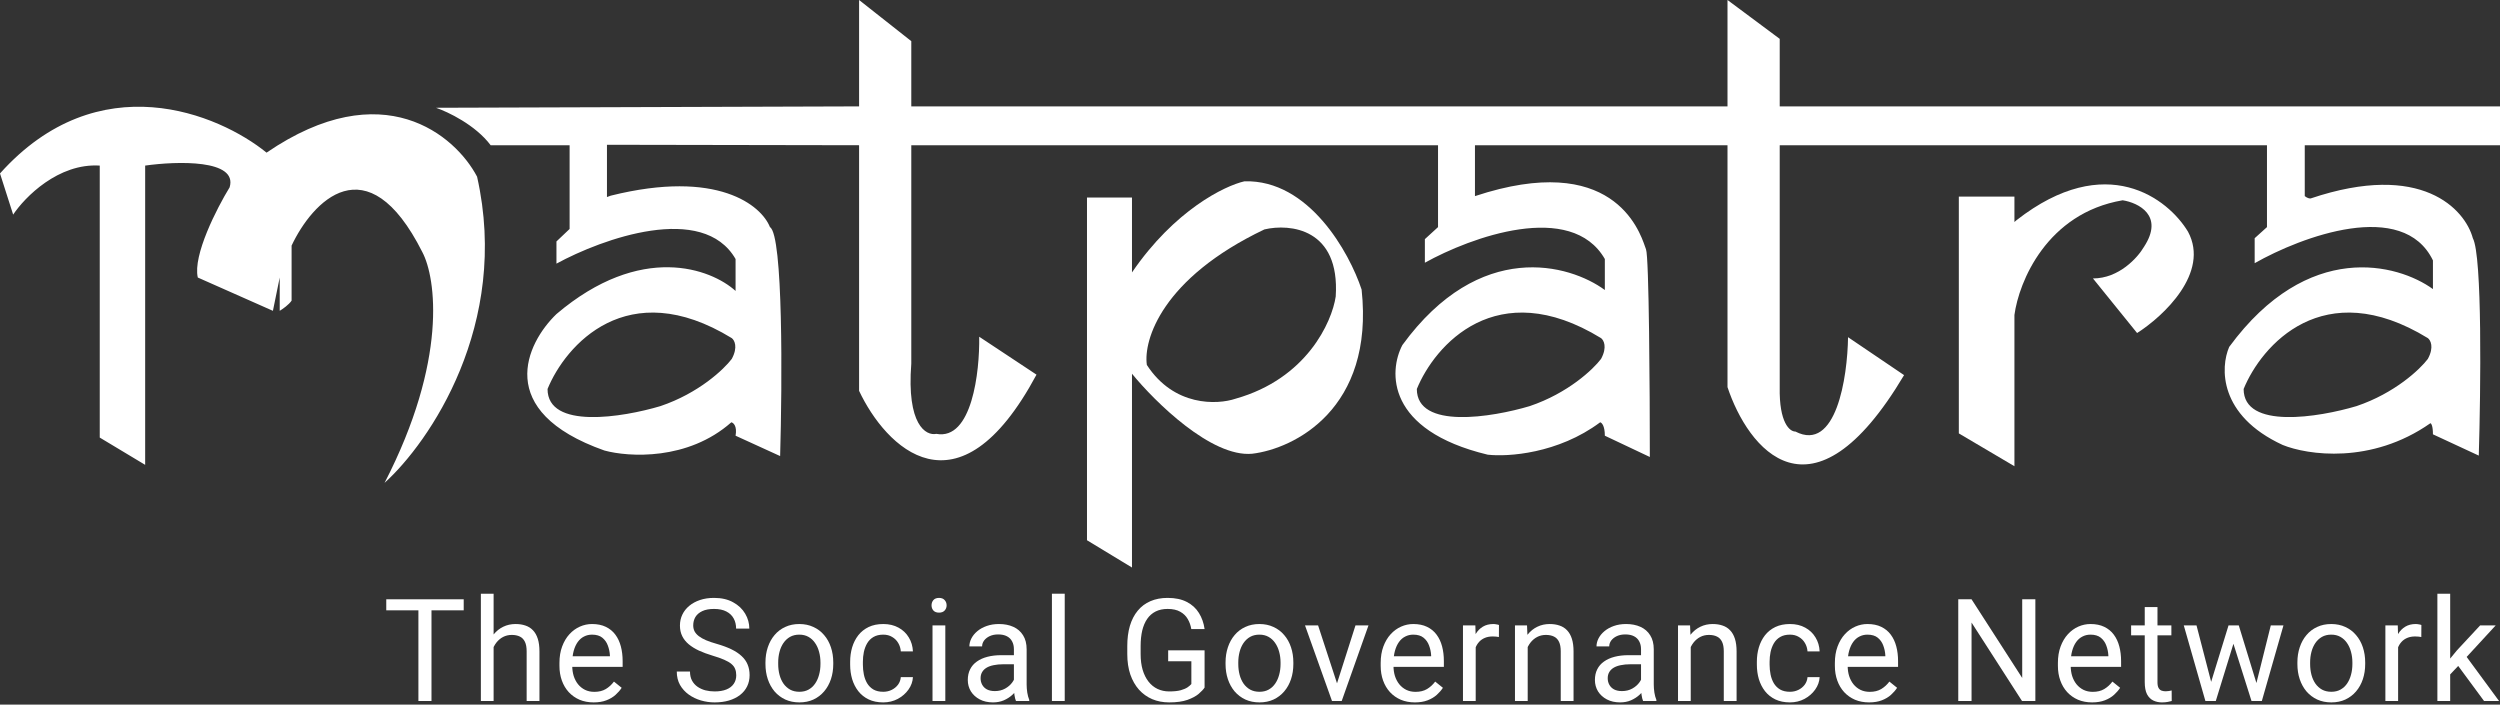
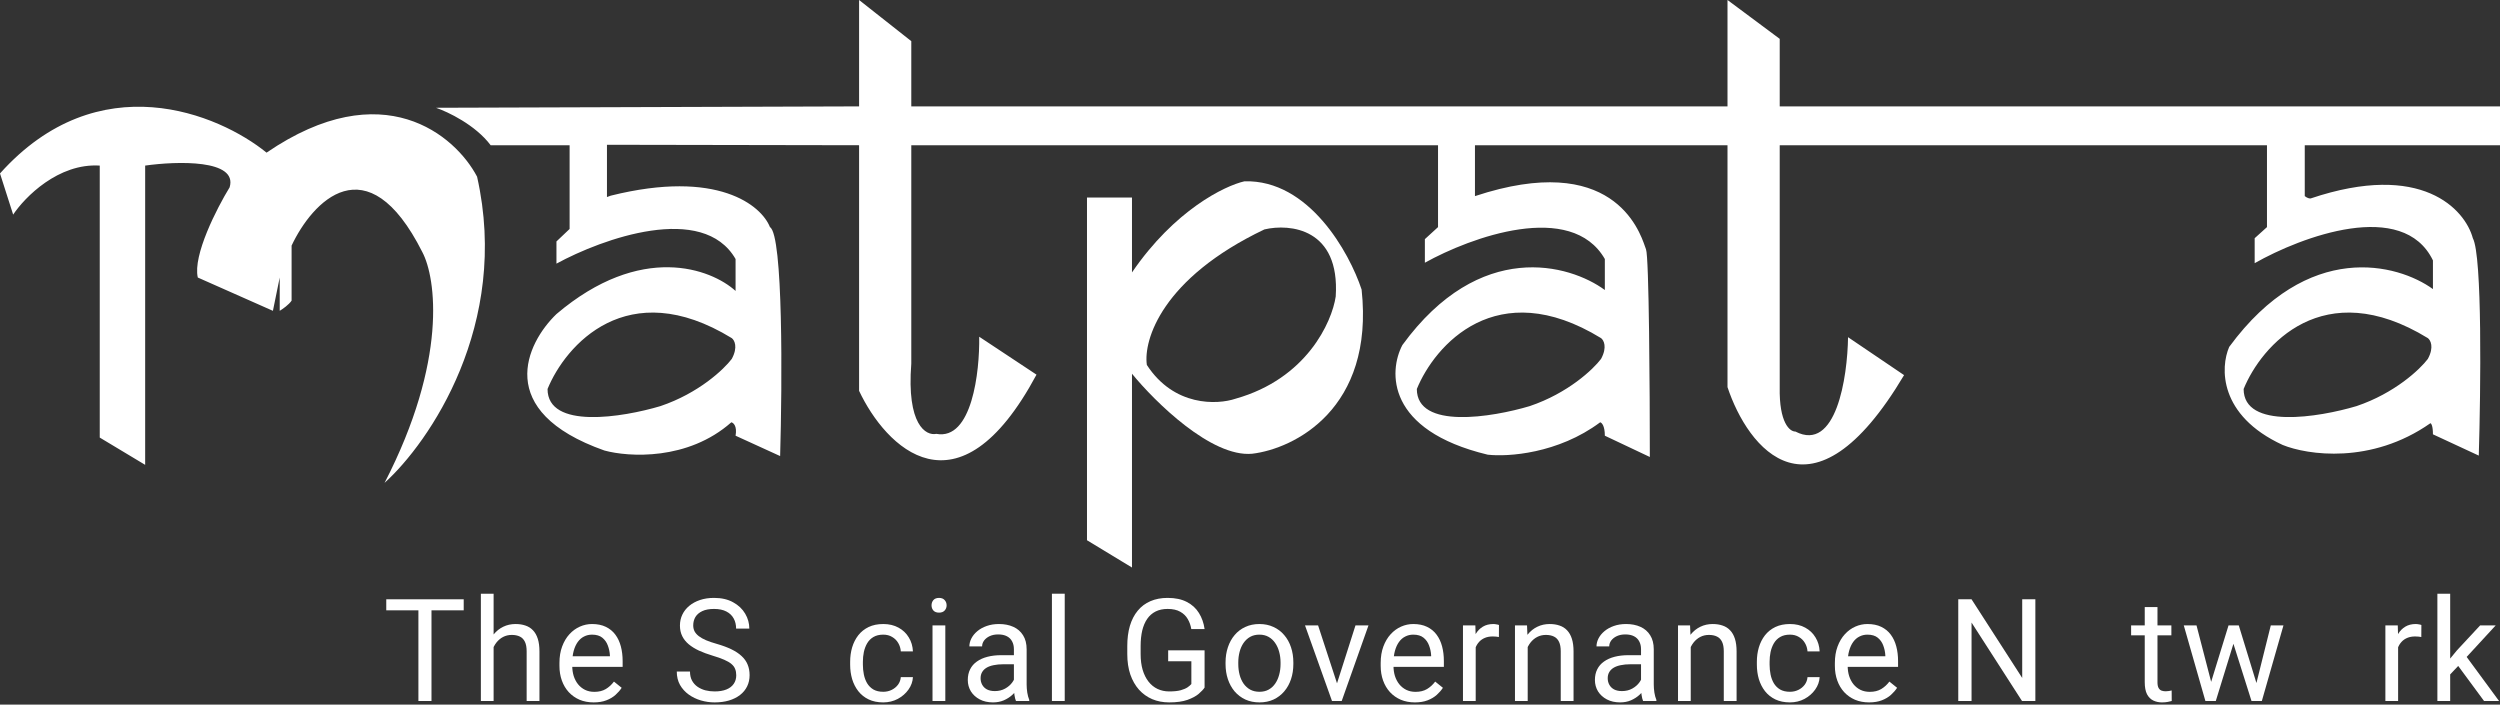
<svg xmlns="http://www.w3.org/2000/svg" width="699" height="197" viewBox="0 0 699 197" fill="none">
  <rect x="0" y="0" width="699" height="197" fill="#333333" stroke="none" />
  <path d="M685.072 166V196H681.492V166H685.072ZM697.793 174.867L688.709 184.73L683.628 190.082L683.34 186.234L686.977 181.82L693.443 174.867H697.793ZM694.54 196L687.112 185.922L688.959 182.699L698.736 196H694.54Z" fill="white" />
  <path d="M670.513 178.188V196H666.953V174.867H670.417L670.513 178.188ZM677.018 174.75L676.999 178.109C676.704 178.044 676.422 178.005 676.152 177.992C675.896 177.966 675.601 177.953 675.267 177.953C674.446 177.953 673.721 178.083 673.092 178.344C672.464 178.604 671.931 178.969 671.495 179.438C671.059 179.906 670.712 180.466 670.456 181.117C670.212 181.755 670.052 182.458 669.975 183.227L668.974 183.812C668.974 182.536 669.096 181.339 669.34 180.219C669.596 179.099 669.987 178.109 670.513 177.25C671.04 176.378 671.707 175.701 672.515 175.219C673.336 174.724 674.311 174.477 675.44 174.477C675.697 174.477 675.992 174.509 676.326 174.574C676.659 174.626 676.89 174.685 677.018 174.75Z" fill="white" />
-   <path d="M642.352 185.668V185.219C642.352 183.695 642.57 182.283 643.006 180.98C643.442 179.665 644.071 178.526 644.892 177.562C645.713 176.586 646.707 175.831 647.875 175.297C649.042 174.75 650.351 174.477 651.801 174.477C653.264 174.477 654.579 174.75 655.746 175.297C656.927 175.831 657.927 176.586 658.748 177.562C659.582 178.526 660.218 179.665 660.654 180.98C661.09 182.283 661.308 183.695 661.308 185.219V185.668C661.308 187.191 661.09 188.604 660.654 189.906C660.218 191.208 659.582 192.348 658.748 193.324C657.927 194.288 656.933 195.043 655.765 195.59C654.611 196.124 653.302 196.391 651.839 196.391C650.377 196.391 649.062 196.124 647.894 195.59C646.727 195.043 645.726 194.288 644.892 193.324C644.071 192.348 643.442 191.208 643.006 189.906C642.57 188.604 642.352 187.191 642.352 185.668ZM645.912 185.219V185.668C645.912 186.723 646.034 187.719 646.278 188.656C646.521 189.581 646.887 190.401 647.375 191.117C647.875 191.833 648.497 192.4 649.241 192.816C649.985 193.22 650.852 193.422 651.839 193.422C652.815 193.422 653.668 193.22 654.399 192.816C655.143 192.4 655.759 191.833 656.247 191.117C656.734 190.401 657.1 189.581 657.344 188.656C657.6 187.719 657.728 186.723 657.728 185.668V185.219C657.728 184.177 657.6 183.194 657.344 182.27C657.1 181.332 656.728 180.505 656.227 179.789C655.74 179.06 655.124 178.487 654.38 178.07C653.648 177.654 652.789 177.445 651.801 177.445C650.826 177.445 649.966 177.654 649.222 178.07C648.491 178.487 647.875 179.06 647.375 179.789C646.887 180.505 646.521 181.332 646.278 182.27C646.034 183.194 645.912 184.177 645.912 185.219Z" fill="white" />
  <path d="M617.745 192.25L623.095 174.867H625.443L624.981 178.324L619.535 196H617.245L617.745 192.25ZM614.146 174.867L618.707 192.445L619.035 196H616.629L610.586 174.867H614.146ZM630.562 192.309L634.912 174.867H638.453L632.41 196H630.024L630.562 192.309ZM625.963 174.867L631.198 191.957L631.794 196H629.523L623.923 178.285L623.461 174.867H625.963Z" fill="white" />
  <path d="M607.118 174.867V177.641H595.859V174.867H607.118ZM599.67 169.73H603.23V190.766C603.23 191.482 603.339 192.022 603.557 192.387C603.776 192.751 604.058 192.992 604.404 193.109C604.751 193.227 605.123 193.285 605.52 193.285C605.816 193.285 606.123 193.259 606.444 193.207C606.778 193.142 607.028 193.09 607.195 193.051L607.214 196C606.932 196.091 606.56 196.176 606.098 196.254C605.649 196.345 605.103 196.391 604.462 196.391C603.59 196.391 602.788 196.215 602.056 195.863C601.325 195.512 600.741 194.926 600.305 194.105C599.882 193.272 599.67 192.152 599.67 190.746V169.73Z" fill="white" />
-   <path d="M584.955 196.391C583.506 196.391 582.191 196.143 581.01 195.648C579.843 195.141 578.836 194.431 577.989 193.52C577.155 192.608 576.513 191.527 576.064 190.277C575.615 189.027 575.391 187.66 575.391 186.176V185.355C575.391 183.637 575.641 182.107 576.141 180.766C576.642 179.411 577.322 178.266 578.181 177.328C579.041 176.391 580.016 175.681 581.106 175.199C582.197 174.717 583.326 174.477 584.494 174.477C585.982 174.477 587.265 174.737 588.343 175.258C589.433 175.779 590.325 176.508 591.018 177.445C591.711 178.37 592.224 179.464 592.557 180.727C592.891 181.977 593.058 183.344 593.058 184.828V186.449H577.508V183.5H589.497V183.227C589.446 182.289 589.254 181.378 588.92 180.492C588.599 179.607 588.086 178.878 587.38 178.305C586.675 177.732 585.712 177.445 584.494 177.445C583.685 177.445 582.941 177.621 582.261 177.973C581.581 178.311 580.997 178.819 580.51 179.496C580.022 180.173 579.644 181 579.374 181.977C579.105 182.953 578.97 184.079 578.97 185.355V186.176C578.97 187.178 579.105 188.122 579.374 189.008C579.657 189.88 580.061 190.648 580.587 191.312C581.126 191.977 581.774 192.497 582.531 192.875C583.3 193.253 584.173 193.441 585.148 193.441C586.405 193.441 587.47 193.181 588.343 192.66C589.215 192.139 589.978 191.443 590.633 190.57L592.788 192.309C592.339 192.999 591.768 193.656 591.075 194.281C590.383 194.906 589.529 195.414 588.516 195.805C587.515 196.195 586.328 196.391 584.955 196.391Z" fill="white" />
  <path d="M569.086 167.562V196H565.352L551.246 174.066V196H547.531V167.562H551.246L565.41 189.555V167.562H569.086Z" fill="white" />
  <path d="M522.596 196.391C521.146 196.391 519.831 196.143 518.651 195.648C517.483 195.141 516.476 194.431 515.629 193.52C514.795 192.608 514.154 191.527 513.705 190.277C513.256 189.027 513.031 187.66 513.031 186.176V185.355C513.031 183.637 513.281 182.107 513.782 180.766C514.282 179.411 514.962 178.266 515.822 177.328C516.681 176.391 517.657 175.681 518.747 175.199C519.838 174.717 520.967 174.477 522.134 174.477C523.623 174.477 524.906 174.737 525.983 175.258C527.074 175.779 527.966 176.508 528.658 177.445C529.351 178.37 529.864 179.464 530.198 180.727C530.532 181.977 530.698 183.344 530.698 184.828V186.449H515.148V183.5H527.138V183.227C527.087 182.289 526.894 181.378 526.561 180.492C526.24 179.607 525.727 178.878 525.021 178.305C524.315 177.732 523.353 177.445 522.134 177.445C521.326 177.445 520.582 177.621 519.902 177.973C519.222 178.311 518.638 178.819 518.15 179.496C517.663 180.173 517.284 181 517.015 181.977C516.746 182.953 516.611 184.079 516.611 185.355V186.176C516.611 187.178 516.746 188.122 517.015 189.008C517.297 189.88 517.701 190.648 518.227 191.312C518.766 191.977 519.414 192.497 520.171 192.875C520.941 193.253 521.813 193.441 522.789 193.441C524.046 193.441 525.111 193.181 525.983 192.66C526.856 192.139 527.619 191.443 528.273 190.57L530.429 192.309C529.98 192.999 529.409 193.656 528.716 194.281C528.023 194.906 527.17 195.414 526.156 195.805C525.156 196.195 523.969 196.391 522.596 196.391Z" fill="white" />
  <path d="M500.476 193.422C501.322 193.422 502.105 193.246 502.824 192.895C503.542 192.543 504.132 192.061 504.594 191.449C505.056 190.824 505.319 190.115 505.383 189.32H508.77C508.706 190.57 508.289 191.736 507.519 192.816C506.762 193.884 505.768 194.75 504.536 195.414C503.305 196.065 501.951 196.391 500.476 196.391C498.91 196.391 497.544 196.111 496.376 195.551C495.222 194.991 494.259 194.223 493.49 193.246C492.733 192.27 492.162 191.15 491.777 189.887C491.405 188.611 491.219 187.263 491.219 185.844V185.023C491.219 183.604 491.405 182.263 491.777 181C492.162 179.724 492.733 178.598 493.49 177.621C494.259 176.645 495.222 175.876 496.376 175.316C497.544 174.757 498.91 174.477 500.476 174.477C502.105 174.477 503.529 174.815 504.748 175.492C505.967 176.156 506.923 177.068 507.616 178.227C508.321 179.372 508.706 180.674 508.77 182.133H505.383C505.319 181.26 505.075 180.473 504.652 179.77C504.241 179.066 503.677 178.507 502.958 178.09C502.253 177.66 501.425 177.445 500.476 177.445C499.385 177.445 498.468 177.667 497.724 178.109C496.992 178.539 496.409 179.125 495.972 179.867C495.549 180.596 495.241 181.41 495.049 182.309C494.869 183.194 494.779 184.099 494.779 185.023V185.844C494.779 186.768 494.869 187.68 495.049 188.578C495.228 189.477 495.53 190.29 495.953 191.02C496.389 191.749 496.973 192.335 497.704 192.777C498.449 193.207 499.372 193.422 500.476 193.422Z" fill="white" />
  <path d="M472.732 179.379V196H469.172V174.867H472.54L472.732 179.379ZM471.885 184.633L470.404 184.574C470.416 183.129 470.628 181.794 471.039 180.57C471.449 179.333 472.027 178.259 472.771 177.348C473.515 176.436 474.4 175.733 475.427 175.238C476.466 174.73 477.614 174.477 478.871 174.477C479.898 174.477 480.822 174.62 481.643 174.906C482.464 175.18 483.163 175.622 483.74 176.234C484.331 176.846 484.78 177.641 485.088 178.617C485.396 179.581 485.55 180.759 485.55 182.152V196H481.97V182.113C481.97 181.007 481.81 180.121 481.489 179.457C481.168 178.78 480.7 178.292 480.084 177.992C479.468 177.68 478.711 177.523 477.813 177.523C476.928 177.523 476.119 177.712 475.388 178.09C474.67 178.467 474.047 178.988 473.521 179.652C473.008 180.316 472.604 181.078 472.309 181.938C472.027 182.784 471.885 183.682 471.885 184.633Z" fill="white" />
  <path d="M458.832 192.387V181.508C458.832 180.674 458.665 179.952 458.331 179.34C458.011 178.715 457.523 178.233 456.869 177.895C456.214 177.556 455.406 177.387 454.444 177.387C453.546 177.387 452.757 177.543 452.077 177.855C451.41 178.168 450.884 178.578 450.499 179.086C450.127 179.594 449.941 180.141 449.941 180.727H446.38C446.38 179.971 446.573 179.223 446.957 178.48C447.342 177.738 447.894 177.068 448.613 176.469C449.344 175.857 450.216 175.375 451.23 175.023C452.256 174.659 453.398 174.477 454.656 174.477C456.17 174.477 457.504 174.737 458.659 175.258C459.826 175.779 460.737 176.566 461.391 177.621C462.059 178.663 462.392 179.971 462.392 181.547V191.391C462.392 192.094 462.45 192.842 462.565 193.637C462.694 194.431 462.88 195.115 463.123 195.688V196H459.409C459.23 195.583 459.088 195.03 458.986 194.34C458.883 193.637 458.832 192.986 458.832 192.387ZM459.448 183.188L459.486 185.727H455.887C454.874 185.727 453.969 185.811 453.174 185.98C452.378 186.137 451.711 186.378 451.172 186.703C450.633 187.029 450.223 187.439 449.941 187.934C449.658 188.415 449.517 188.982 449.517 189.633C449.517 190.297 449.665 190.902 449.96 191.449C450.255 191.996 450.697 192.432 451.288 192.758C451.891 193.07 452.628 193.227 453.501 193.227C454.591 193.227 455.554 192.992 456.388 192.523C457.222 192.055 457.882 191.482 458.37 190.805C458.87 190.128 459.14 189.47 459.178 188.832L460.699 190.57C460.609 191.117 460.365 191.723 459.967 192.387C459.57 193.051 459.037 193.689 458.37 194.301C457.716 194.9 456.933 195.401 456.022 195.805C455.124 196.195 454.11 196.391 452.981 196.391C451.57 196.391 450.332 196.111 449.267 195.551C448.215 194.991 447.394 194.242 446.804 193.305C446.226 192.354 445.938 191.293 445.938 190.121C445.938 188.988 446.156 187.992 446.592 187.133C447.028 186.26 447.657 185.538 448.478 184.965C449.299 184.379 450.287 183.936 451.442 183.637C452.596 183.337 453.886 183.188 455.31 183.188H459.448Z" fill="white" />
  <path d="M427.146 179.379V196H423.586V174.867H426.954L427.146 179.379ZM426.3 184.633L424.818 184.574C424.83 183.129 425.042 181.794 425.453 180.57C425.863 179.333 426.441 178.259 427.185 177.348C427.929 176.436 428.814 175.733 429.841 175.238C430.88 174.73 432.028 174.477 433.286 174.477C434.312 174.477 435.236 174.62 436.057 174.906C436.878 175.18 437.577 175.622 438.155 176.234C438.745 176.846 439.194 177.641 439.502 178.617C439.81 179.581 439.964 180.759 439.964 182.152V196H436.384V182.113C436.384 181.007 436.224 180.121 435.903 179.457C435.582 178.78 435.114 178.292 434.498 177.992C433.882 177.68 433.125 177.523 432.227 177.523C431.342 177.523 430.533 177.712 429.802 178.09C429.084 178.467 428.461 178.988 427.935 179.652C427.422 180.316 427.018 181.078 426.723 181.938C426.441 182.784 426.3 183.682 426.3 184.633Z" fill="white" />
  <path d="M412.607 178.188V196H409.047V174.867H412.511L412.607 178.188ZM419.112 174.75L419.093 178.109C418.798 178.044 418.516 178.005 418.246 177.992C417.989 177.966 417.694 177.953 417.361 177.953C416.54 177.953 415.815 178.083 415.186 178.344C414.557 178.604 414.025 178.969 413.589 179.438C413.153 179.906 412.806 180.466 412.55 181.117C412.306 181.755 412.145 182.458 412.068 183.227L411.068 183.812C411.068 182.536 411.19 181.339 411.433 180.219C411.69 179.099 412.081 178.109 412.607 177.25C413.133 176.378 413.8 175.701 414.609 175.219C415.43 174.724 416.405 174.477 417.534 174.477C417.791 174.477 418.086 174.509 418.419 174.574C418.753 174.626 418.984 174.685 419.112 174.75Z" fill="white" />
  <path d="M395.604 196.391C394.154 196.391 392.839 196.143 391.659 195.648C390.491 195.141 389.484 194.431 388.637 193.52C387.803 192.608 387.162 191.527 386.713 190.277C386.264 189.027 386.039 187.66 386.039 186.176V185.355C386.039 183.637 386.289 182.107 386.79 180.766C387.29 179.411 387.97 178.266 388.83 177.328C389.689 176.391 390.664 175.681 391.755 175.199C392.845 174.717 393.974 174.477 395.142 174.477C396.63 174.477 397.913 174.737 398.991 175.258C400.082 175.779 400.973 176.508 401.666 177.445C402.359 178.37 402.872 179.464 403.206 180.727C403.539 181.977 403.706 183.344 403.706 184.828V186.449H388.156V183.5H400.146V183.227C400.094 182.289 399.902 181.378 399.568 180.492C399.248 179.607 398.734 178.878 398.029 178.305C397.323 177.732 396.361 177.445 395.142 177.445C394.334 177.445 393.59 177.621 392.91 177.973C392.23 178.311 391.646 178.819 391.158 179.496C390.671 180.173 390.292 181 390.023 181.977C389.753 182.953 389.619 184.079 389.619 185.355V186.176C389.619 187.178 389.753 188.122 390.023 189.008C390.305 189.88 390.709 190.648 391.235 191.312C391.774 191.977 392.422 192.497 393.179 192.875C393.949 193.253 394.821 193.441 395.796 193.441C397.054 193.441 398.119 193.181 398.991 192.66C399.864 192.139 400.627 191.443 401.281 190.57L403.437 192.309C402.988 192.999 402.417 193.656 401.724 194.281C401.031 194.906 400.178 195.414 399.164 195.805C398.164 196.195 396.977 196.391 395.604 196.391Z" fill="white" />
  <path d="M373.293 192.738L378.99 174.867H382.627L375.141 196H372.754L373.293 192.738ZM368.539 174.867L374.409 192.836L374.813 196H372.427L364.883 174.867H368.539Z" fill="white" />
  <path d="M342.664 185.668V185.219C342.664 183.695 342.882 182.283 343.318 180.98C343.755 179.665 344.383 178.526 345.204 177.562C346.026 176.586 347.02 175.831 348.187 175.297C349.355 174.75 350.664 174.477 352.113 174.477C353.576 174.477 354.891 174.75 356.059 175.297C357.239 175.831 358.24 176.586 359.061 177.562C359.895 178.526 360.53 179.665 360.966 180.98C361.402 182.283 361.621 183.695 361.621 185.219V185.668C361.621 187.191 361.402 188.604 360.966 189.906C360.53 191.208 359.895 192.348 359.061 193.324C358.24 194.288 357.246 195.043 356.078 195.59C354.923 196.124 353.615 196.391 352.152 196.391C350.689 196.391 349.374 196.124 348.207 195.59C347.039 195.043 346.038 194.288 345.204 193.324C344.383 192.348 343.755 191.208 343.318 189.906C342.882 188.604 342.664 187.191 342.664 185.668ZM346.224 185.219V185.668C346.224 186.723 346.346 187.719 346.59 188.656C346.834 189.581 347.2 190.401 347.687 191.117C348.187 191.833 348.81 192.4 349.554 192.816C350.298 193.22 351.164 193.422 352.152 193.422C353.127 193.422 353.98 193.22 354.712 192.816C355.456 192.4 356.072 191.833 356.559 191.117C357.047 190.401 357.412 189.581 357.656 188.656C357.913 187.719 358.041 186.723 358.041 185.668V185.219C358.041 184.177 357.913 183.194 357.656 182.27C357.412 181.332 357.04 180.505 356.54 179.789C356.052 179.06 355.436 178.487 354.692 178.07C353.961 177.654 353.101 177.445 352.113 177.445C351.138 177.445 350.279 177.654 349.535 178.07C348.803 178.487 348.187 179.06 347.687 179.789C347.2 180.505 346.834 181.332 346.59 182.27C346.346 183.194 346.224 184.177 346.224 185.219Z" fill="white" />
  <path d="M336.8 181.84V192.25C336.453 192.771 335.902 193.357 335.145 194.008C334.388 194.646 333.342 195.206 332.008 195.688C330.686 196.156 328.98 196.391 326.889 196.391C325.182 196.391 323.61 196.091 322.174 195.492C320.749 194.88 319.511 193.995 318.459 192.836C317.42 191.664 316.612 190.245 316.034 188.578C315.47 186.898 315.188 184.997 315.188 182.875V180.668C315.188 178.546 315.431 176.651 315.919 174.984C316.419 173.318 317.151 171.905 318.113 170.746C319.075 169.574 320.255 168.689 321.654 168.09C323.052 167.478 324.656 167.172 326.465 167.172C328.608 167.172 330.398 167.549 331.835 168.305C333.284 169.047 334.413 170.076 335.222 171.391C336.043 172.706 336.569 174.203 336.8 175.883H333.086C332.919 174.854 332.585 173.917 332.085 173.07C331.597 172.224 330.898 171.547 329.987 171.039C329.076 170.518 327.902 170.258 326.465 170.258C325.169 170.258 324.047 170.499 323.097 170.98C322.148 171.462 321.365 172.152 320.749 173.051C320.134 173.949 319.672 175.036 319.364 176.312C319.069 177.589 318.921 179.027 318.921 180.629V182.875C318.921 184.516 319.107 185.98 319.479 187.27C319.864 188.559 320.409 189.659 321.115 190.57C321.821 191.469 322.661 192.152 323.636 192.621C324.624 193.09 325.715 193.324 326.908 193.324C328.229 193.324 329.301 193.214 330.122 192.992C330.943 192.758 331.584 192.484 332.046 192.172C332.508 191.846 332.861 191.54 333.105 191.254V184.887H326.619V181.84H336.8Z" fill="white" />
  <path d="M297.697 166V196H294.117V166H297.697Z" fill="white" />
  <path d="M283.488 192.387V181.508C283.488 180.674 283.321 179.952 282.988 179.34C282.667 178.715 282.179 178.233 281.525 177.895C280.871 177.556 280.062 177.387 279.1 177.387C278.202 177.387 277.413 177.543 276.733 177.855C276.066 178.168 275.54 178.578 275.155 179.086C274.783 179.594 274.597 180.141 274.597 180.727H271.036C271.036 179.971 271.229 179.223 271.614 178.48C271.999 177.738 272.55 177.068 273.269 176.469C274 175.857 274.873 175.375 275.886 175.023C276.913 174.659 278.054 174.477 279.312 174.477C280.826 174.477 282.16 174.737 283.315 175.258C284.482 175.779 285.393 176.566 286.048 177.621C286.715 178.663 287.048 179.971 287.048 181.547V191.391C287.048 192.094 287.106 192.842 287.222 193.637C287.35 194.431 287.536 195.115 287.78 195.688V196H284.065C283.886 195.583 283.745 195.03 283.642 194.34C283.539 193.637 283.488 192.986 283.488 192.387ZM284.104 183.188L284.142 185.727H280.544C279.53 185.727 278.625 185.811 277.83 185.98C277.034 186.137 276.367 186.378 275.828 186.703C275.29 187.029 274.879 187.439 274.597 187.934C274.314 188.415 274.173 188.982 274.173 189.633C274.173 190.297 274.321 190.902 274.616 191.449C274.911 191.996 275.354 192.432 275.944 192.758C276.547 193.07 277.285 193.227 278.157 193.227C279.248 193.227 280.21 192.992 281.044 192.523C281.878 192.055 282.539 191.482 283.026 190.805C283.527 190.128 283.796 189.47 283.834 188.832L285.355 190.57C285.265 191.117 285.021 191.723 284.623 192.387C284.226 193.051 283.693 193.689 283.026 194.301C282.372 194.9 281.589 195.401 280.678 195.805C279.78 196.195 278.767 196.391 277.637 196.391C276.226 196.391 274.988 196.111 273.923 195.551C272.871 194.991 272.05 194.242 271.46 193.305C270.882 192.354 270.594 191.293 270.594 190.121C270.594 188.988 270.812 187.992 271.248 187.133C271.684 186.26 272.313 185.538 273.134 184.965C273.955 184.379 274.943 183.936 276.098 183.637C277.253 183.337 278.542 183.188 279.966 183.188H284.104Z" fill="white" />
  <path d="M264.31 174.867V196H260.73V174.867H264.31ZM260.461 169.262C260.461 168.676 260.634 168.181 260.981 167.777C261.34 167.374 261.866 167.172 262.559 167.172C263.239 167.172 263.758 167.374 264.118 167.777C264.49 168.181 264.676 168.676 264.676 169.262C264.676 169.822 264.49 170.303 264.118 170.707C263.758 171.098 263.239 171.293 262.559 171.293C261.866 171.293 261.34 171.098 260.981 170.707C260.634 170.303 260.461 169.822 260.461 169.262Z" fill="white" />
  <path d="M246.96 193.422C247.807 193.422 248.589 193.246 249.308 192.895C250.026 192.543 250.617 192.061 251.079 191.449C251.54 190.824 251.803 190.115 251.868 189.32H255.255C255.191 190.57 254.774 191.736 254.004 192.816C253.247 193.884 252.252 194.75 251.021 195.414C249.789 196.065 248.436 196.391 246.96 196.391C245.395 196.391 244.028 196.111 242.861 195.551C241.706 194.991 240.744 194.223 239.974 193.246C239.217 192.27 238.646 191.15 238.261 189.887C237.889 188.611 237.703 187.263 237.703 185.844V185.023C237.703 183.604 237.889 182.263 238.261 181C238.646 179.724 239.217 178.598 239.974 177.621C240.744 176.645 241.706 175.876 242.861 175.316C244.028 174.757 245.395 174.477 246.96 174.477C248.589 174.477 250.014 174.815 251.232 175.492C252.451 176.156 253.407 177.068 254.1 178.227C254.806 179.372 255.191 180.674 255.255 182.133H251.868C251.803 181.26 251.56 180.473 251.136 179.77C250.726 179.066 250.161 178.507 249.443 178.09C248.737 177.66 247.909 177.445 246.96 177.445C245.87 177.445 244.952 177.667 244.208 178.109C243.477 178.539 242.893 179.125 242.457 179.867C242.033 180.596 241.725 181.41 241.533 182.309C241.353 183.194 241.263 184.099 241.263 185.023V185.844C241.263 186.768 241.353 187.68 241.533 188.578C241.713 189.477 242.014 190.29 242.437 191.02C242.874 191.749 243.457 192.335 244.189 192.777C244.933 193.207 245.857 193.422 246.96 193.422Z" fill="white" />
-   <path d="M214.023 185.668V185.219C214.023 183.695 214.242 182.283 214.678 180.98C215.114 179.665 215.743 178.526 216.564 177.562C217.385 176.586 218.379 175.831 219.547 175.297C220.714 174.75 222.023 174.477 223.473 174.477C224.935 174.477 226.251 174.75 227.418 175.297C228.598 175.831 229.599 176.586 230.42 177.562C231.254 178.526 231.889 179.665 232.326 180.98C232.762 182.283 232.98 183.695 232.98 185.219V185.668C232.98 187.191 232.762 188.604 232.326 189.906C231.889 191.208 231.254 192.348 230.42 193.324C229.599 194.288 228.605 195.043 227.437 195.59C226.283 196.124 224.974 196.391 223.511 196.391C222.049 196.391 220.734 196.124 219.566 195.59C218.399 195.043 217.398 194.288 216.564 193.324C215.743 192.348 215.114 191.208 214.678 189.906C214.242 188.604 214.023 187.191 214.023 185.668ZM217.584 185.219V185.668C217.584 186.723 217.706 187.719 217.949 188.656C218.193 189.581 218.559 190.401 219.046 191.117C219.547 191.833 220.169 192.4 220.913 192.816C221.657 193.22 222.523 193.422 223.511 193.422C224.486 193.422 225.34 193.22 226.071 192.816C226.815 192.4 227.431 191.833 227.918 191.117C228.406 190.401 228.772 189.581 229.015 188.656C229.272 187.719 229.4 186.723 229.4 185.668V185.219C229.4 184.177 229.272 183.194 229.015 182.27C228.772 181.332 228.4 180.505 227.899 179.789C227.412 179.06 226.796 178.487 226.052 178.07C225.32 177.654 224.461 177.445 223.473 177.445C222.498 177.445 221.638 177.654 220.894 178.07C220.163 178.487 219.547 179.06 219.046 179.789C218.559 180.505 218.193 181.332 217.949 182.27C217.706 183.194 217.584 184.177 217.584 185.219Z" fill="white" />
  <path d="M205.854 188.812C205.854 188.148 205.752 187.562 205.546 187.055C205.354 186.534 205.008 186.065 204.507 185.648C204.02 185.232 203.34 184.835 202.467 184.457C201.608 184.079 200.517 183.695 199.196 183.305C197.81 182.888 196.559 182.426 195.443 181.918C194.327 181.397 193.371 180.805 192.575 180.141C191.78 179.477 191.17 178.715 190.747 177.855C190.324 176.996 190.112 176.013 190.112 174.906C190.112 173.799 190.336 172.777 190.785 171.84C191.234 170.902 191.876 170.089 192.71 169.398C193.557 168.695 194.564 168.148 195.731 167.758C196.899 167.367 198.201 167.172 199.638 167.172C201.742 167.172 203.526 167.582 204.988 168.402C206.464 169.21 207.586 170.271 208.356 171.586C209.126 172.888 209.511 174.281 209.511 175.766H205.816C205.816 174.698 205.591 173.754 205.142 172.934C204.693 172.1 204.013 171.449 203.102 170.98C202.191 170.499 201.037 170.258 199.638 170.258C198.317 170.258 197.226 170.46 196.367 170.863C195.507 171.267 194.865 171.814 194.442 172.504C194.031 173.194 193.826 173.982 193.826 174.867C193.826 175.466 193.948 176.013 194.192 176.508C194.448 176.99 194.84 177.439 195.366 177.855C195.905 178.272 196.585 178.656 197.406 179.008C198.24 179.359 199.234 179.698 200.389 180.023C201.98 180.479 203.353 180.987 204.507 181.547C205.662 182.107 206.611 182.738 207.356 183.441C208.113 184.132 208.671 184.919 209.03 185.805C209.402 186.677 209.588 187.667 209.588 188.773C209.588 189.932 209.357 190.98 208.895 191.918C208.433 192.855 207.773 193.656 206.913 194.32C206.053 194.984 205.02 195.499 203.814 195.863C202.621 196.215 201.287 196.391 199.811 196.391C198.516 196.391 197.239 196.208 195.982 195.844C194.737 195.479 193.602 194.932 192.575 194.203C191.562 193.474 190.747 192.576 190.131 191.508C189.528 190.427 189.227 189.177 189.227 187.758H192.922C192.922 188.734 193.108 189.574 193.48 190.277C193.852 190.967 194.359 191.54 195 191.996C195.654 192.452 196.392 192.79 197.213 193.012C198.047 193.22 198.913 193.324 199.811 193.324C201.107 193.324 202.204 193.142 203.102 192.777C204 192.413 204.68 191.892 205.142 191.215C205.617 190.538 205.854 189.737 205.854 188.812Z" fill="white" />
  <path d="M165.987 196.391C164.537 196.391 163.222 196.143 162.041 195.648C160.874 195.141 159.867 194.431 159.02 193.52C158.186 192.608 157.545 191.527 157.095 190.277C156.646 189.027 156.422 187.66 156.422 186.176V185.355C156.422 183.637 156.672 182.107 157.172 180.766C157.673 179.411 158.353 178.266 159.212 177.328C160.072 176.391 161.047 175.681 162.138 175.199C163.228 174.717 164.357 174.477 165.525 174.477C167.013 174.477 168.296 174.737 169.374 175.258C170.464 175.779 171.356 176.508 172.049 177.445C172.742 178.37 173.255 179.464 173.589 180.727C173.922 181.977 174.089 183.344 174.089 184.828V186.449H158.539V183.5H170.529V183.227C170.477 182.289 170.285 181.378 169.951 180.492C169.63 179.607 169.117 178.878 168.412 178.305C167.706 177.732 166.744 177.445 165.525 177.445C164.717 177.445 163.972 177.621 163.292 177.973C162.612 178.311 162.029 178.819 161.541 179.496C161.054 180.173 160.675 181 160.406 181.977C160.136 182.953 160.001 184.079 160.001 185.355V186.176C160.001 187.178 160.136 188.122 160.406 189.008C160.688 189.88 161.092 190.648 161.618 191.312C162.157 191.977 162.805 192.497 163.562 192.875C164.332 193.253 165.204 193.441 166.179 193.441C167.437 193.441 168.501 193.181 169.374 192.66C170.246 192.139 171.01 191.443 171.664 190.57L173.82 192.309C173.37 192.999 172.8 193.656 172.107 194.281C171.414 194.906 170.561 195.414 169.547 195.805C168.546 196.195 167.36 196.391 165.987 196.391Z" fill="white" />
  <path d="M138.013 166V196H134.453V166H138.013ZM137.167 184.633L135.685 184.574C135.698 183.129 135.909 181.794 136.32 180.57C136.73 179.333 137.308 178.259 138.052 177.348C138.796 176.436 139.681 175.733 140.708 175.238C141.747 174.73 142.895 174.477 144.153 174.477C145.179 174.477 146.103 174.62 146.924 174.906C147.745 175.18 148.444 175.622 149.022 176.234C149.612 176.846 150.061 177.641 150.369 178.617C150.677 179.581 150.831 180.759 150.831 182.152V196H147.251V182.113C147.251 181.007 147.091 180.121 146.77 179.457C146.449 178.78 145.981 178.292 145.365 177.992C144.749 177.68 143.992 177.523 143.094 177.523C142.209 177.523 141.401 177.712 140.669 178.09C139.951 178.467 139.329 178.988 138.803 179.652C138.289 180.316 137.885 181.078 137.59 181.938C137.308 182.784 137.167 183.682 137.167 184.633Z" fill="white" />
  <path d="M120.644 167.562V196H116.988V167.562H120.644ZM129.651 167.562V170.648H108V167.562H129.651Z" fill="white" />
  <path fill-rule="evenodd" clip-rule="evenodd" d="M303.922 55.221V151.051L316.502 158.681V104.494C322.95 112.382 338.694 127.901 350.087 126.867C361.796 125.487 384.313 114.374 380.705 80.956C377.303 70.653 365.989 50.177 347.951 50.694C342.412 51.944 328.369 58.79 316.502 76.171V55.221H303.922ZM320.657 102.037C319.668 95.097 324.858 77.802 353.53 64.145C360.69 62.464 374.702 63.86 373.468 82.897C372.4 90.096 365.303 105.891 345.46 111.478C340.357 113.202 328.252 113.728 320.657 102.037Z" fill="white" />
-   <path d="M547.688 121.177V54.963H563.234V62.075L563.827 61.558C588.892 42.004 606.234 55.566 611.772 64.791C617.944 76.275 604.85 88.458 597.531 93.114L585.189 77.853C592.499 77.853 597.729 71.99 599.43 69.059C605.221 60.265 597.887 56.687 593.496 55.997C572.23 59.618 564.46 78.888 563.234 88.07V130.359L547.688 121.177Z" fill="white" />
  <path fill-rule="evenodd" clip-rule="evenodd" d="M121.88 30.133C125.203 31.254 132.917 34.918 137.189 40.608H159.263V64.016L155.584 67.508V73.715C168.48 66.689 196.551 56.593 205.665 72.422V81.346C198.821 75.138 179.224 67.741 155.584 87.812C147.118 95.959 137.949 114.996 168.994 125.963C175.759 127.817 192.326 128.834 204.478 118.074C205.072 118.203 206.14 119.134 205.665 121.824L218.126 127.515C218.719 107.081 218.98 65.671 215.278 63.499C212.904 57.464 200.681 47.255 170.774 54.705L169.706 55.093V40.479L240.2 40.608V109.28C247.558 124.885 267.78 145.827 289.806 104.753L273.785 94.149C273.943 103.978 271.767 123.169 261.799 121.307C258.911 121.911 253.468 118.824 254.797 101.65V40.608H402.073V63.499L398.394 66.861V73.457C411.251 66.301 439.314 56.075 448.713 72.422V81.087C438.863 73.845 413.751 66.784 392.105 96.477C388.228 103.848 387.571 120.298 415.958 127.127C421.536 127.773 435.635 126.868 447.407 118.074C447.843 118.16 448.713 119.031 448.713 121.824L461.293 127.773C461.293 109.28 461.079 71.775 460.224 69.706C460.162 69.555 460.082 69.323 459.979 69.025C458.327 64.237 450.717 42.173 412.398 54.834V40.608H483.01V108.245C488.667 125.273 506.461 148.44 532.379 104.883L516.714 94.278C516.556 105.529 513.391 126.558 501.998 120.661C500.456 120.704 497.417 118.281 497.607 108.245V40.608H633.847V63.499L630.405 66.603V73.586C643.539 66.128 671.894 55.532 680.249 72.81V80.828C670.439 73.715 645.311 66.99 623.285 96.994C620.793 102.684 620.294 116.134 638.238 124.411C645.121 127.213 663.018 129.92 679.537 118.333C679.775 118.376 680.249 119.057 680.249 121.436L693.066 127.385C693.62 109.151 694.063 71.465 691.405 66.603C689.229 58.541 677.116 45.031 646.071 55.481C645.833 55.524 645.169 55.455 644.409 54.834V40.608H699V29.745H497.607V10.863L483.01 0V29.745H254.797V11.51L240.2 0V29.745L121.88 30.133ZM0 48.497L3.679 60.007C6.923 55.136 16.306 45.574 27.889 46.298V122.342L40.587 129.972V46.298C49.448 45.048 66.577 44.514 64.204 52.377C60.643 58.196 53.879 71.387 55.303 77.595L76.308 86.906L78.207 77.595V86.906C78.999 86.432 80.771 85.199 81.53 84.061V68.671C87.266 56.472 102.607 39.754 118.082 70.482C121.92 77.724 125.179 100.77 107.52 135.015C120.021 123.721 142.696 90.786 133.392 49.402C127.339 37.892 107.093 20.433 74.528 42.677C61.158 31.814 27.533 17.769 0 48.497ZM153.094 108.762C158.078 96.562 175.358 76.638 204.599 94.536C205.351 95.097 206.403 97.045 204.599 100.356C202.423 103.244 195.39 109.926 184.662 113.547C174.139 116.694 153.094 120.143 153.094 108.762ZM447.651 94.536C418.409 76.638 401.13 96.562 396.146 108.762C396.146 120.143 417.191 116.694 427.714 113.547C438.442 109.926 445.475 103.244 447.651 100.356C449.455 97.045 448.403 95.097 447.651 94.536ZM627.32 108.762C632.304 96.562 649.583 76.638 678.825 94.536C679.576 95.097 680.629 97.045 678.825 100.356C676.649 103.244 669.616 109.926 658.887 113.547C648.365 116.694 627.32 120.143 627.32 108.762Z" fill="white" />
</svg>